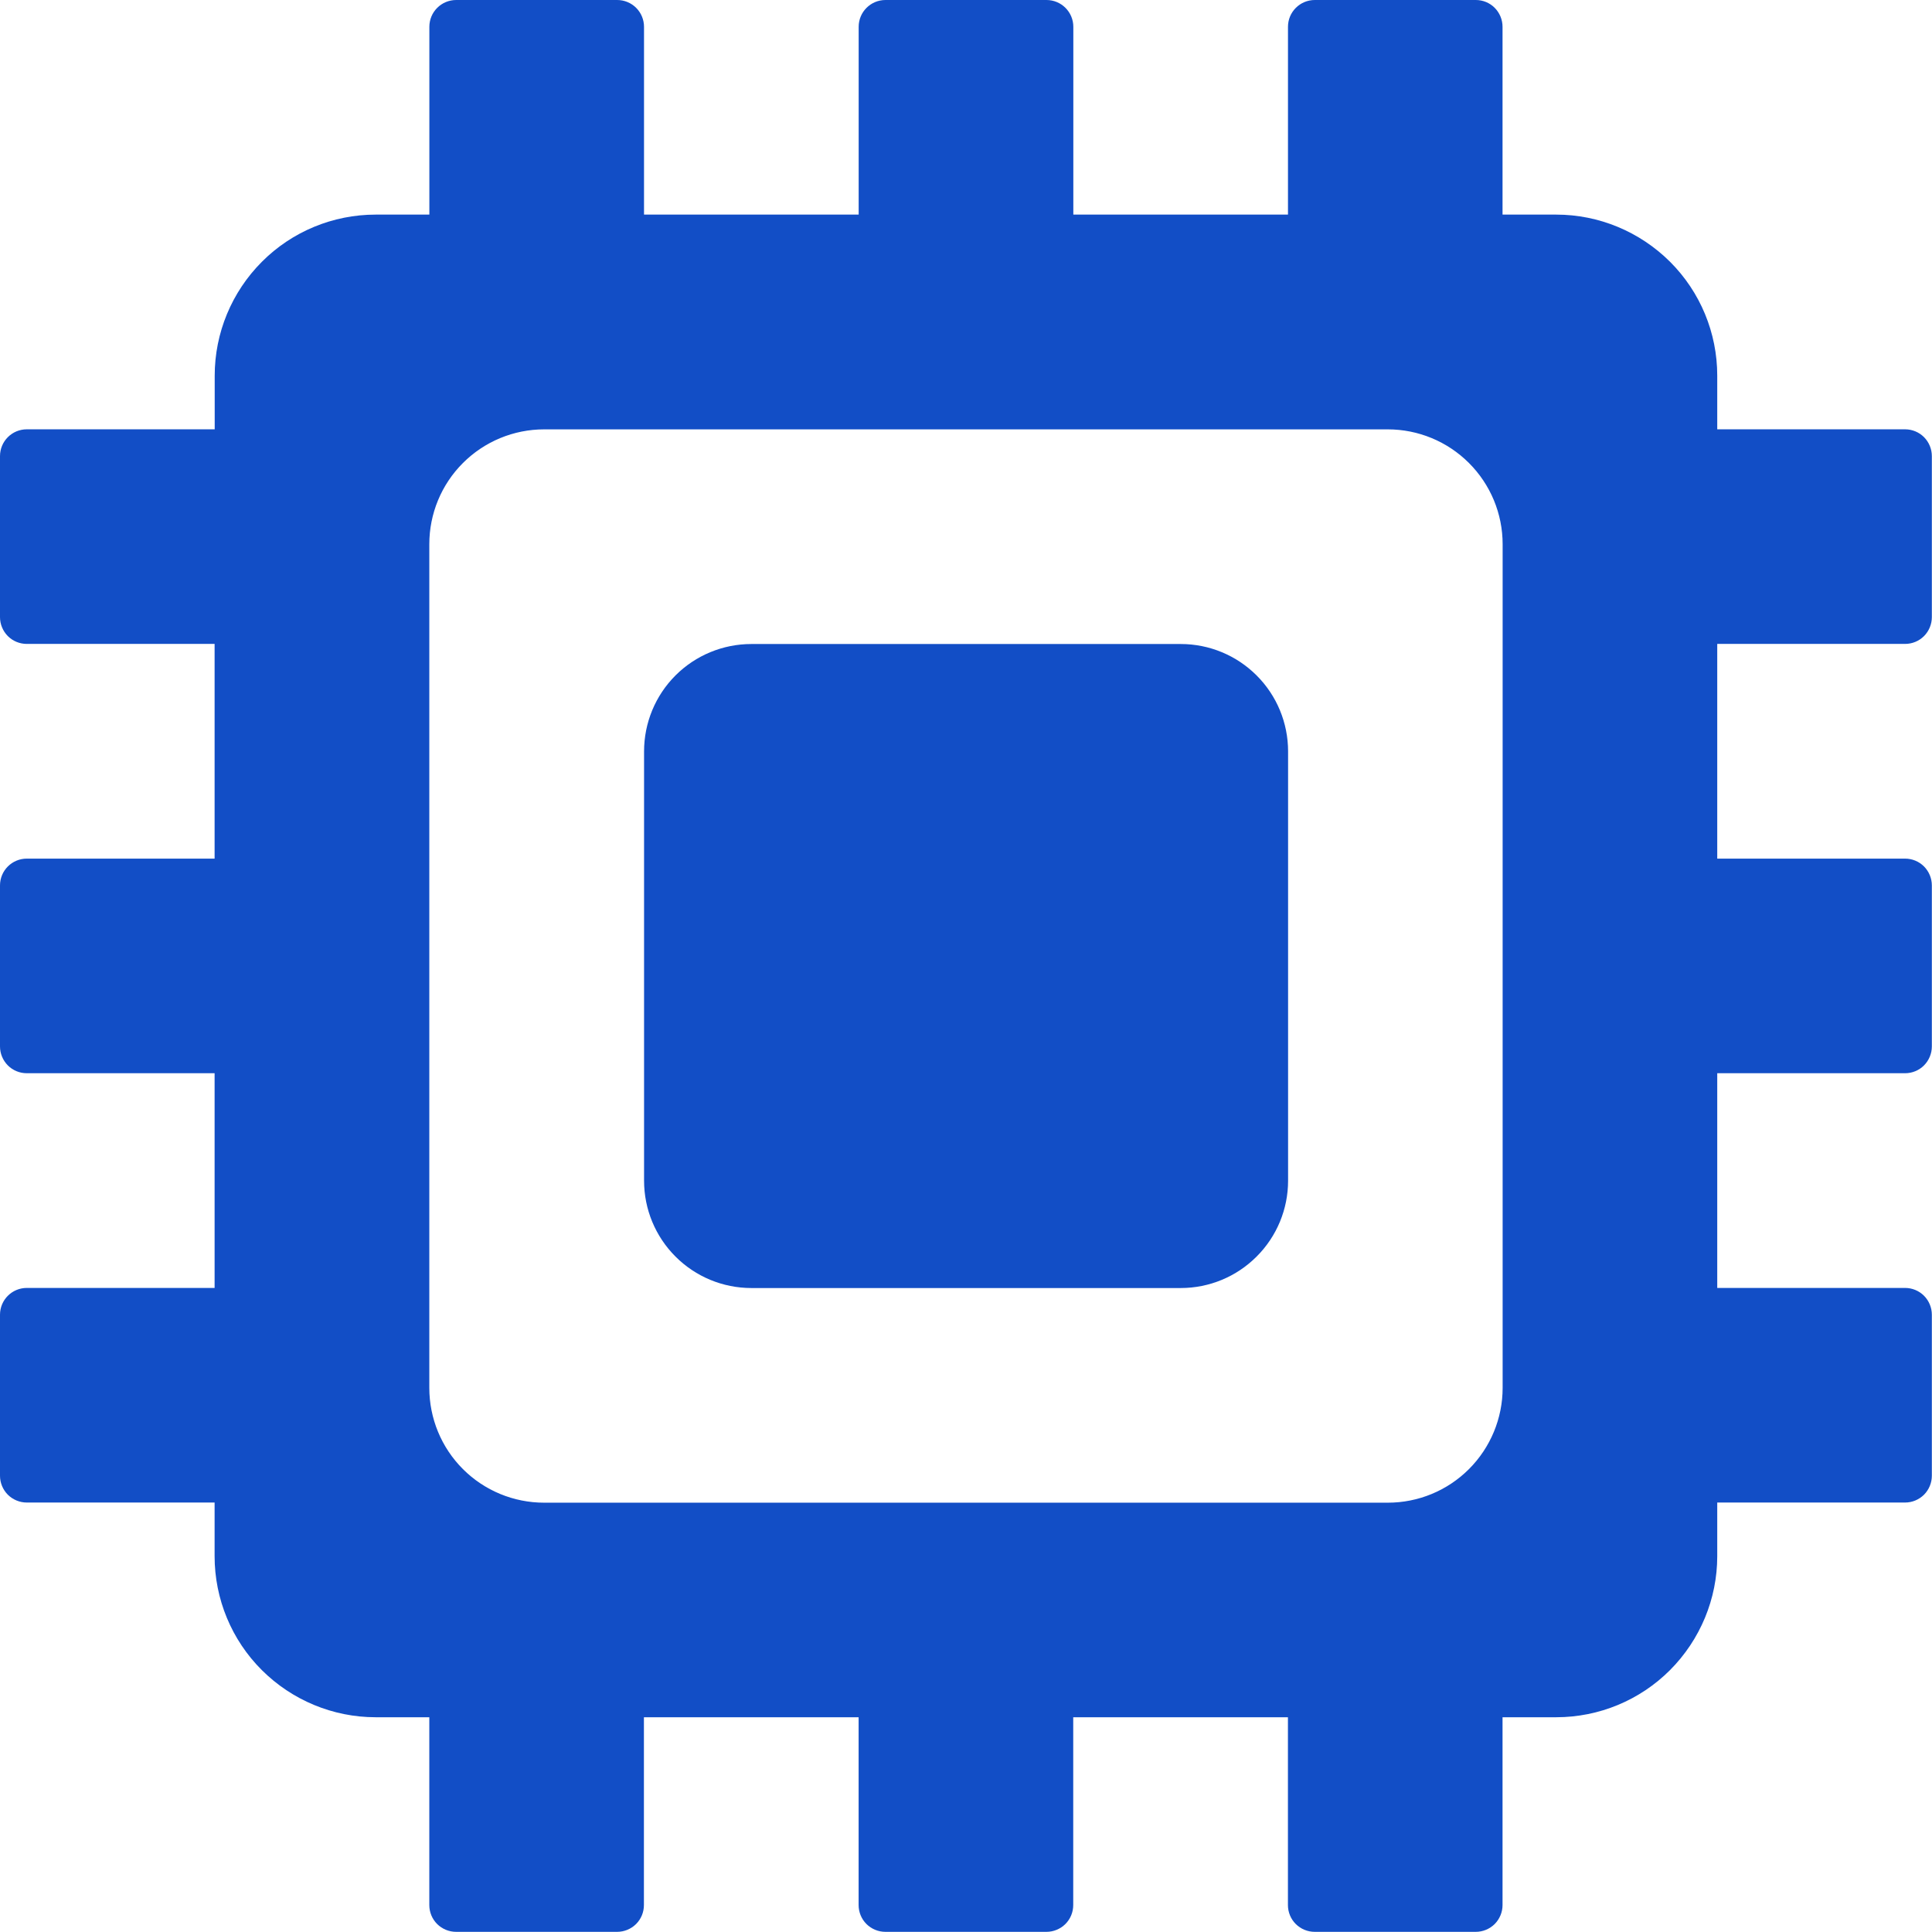
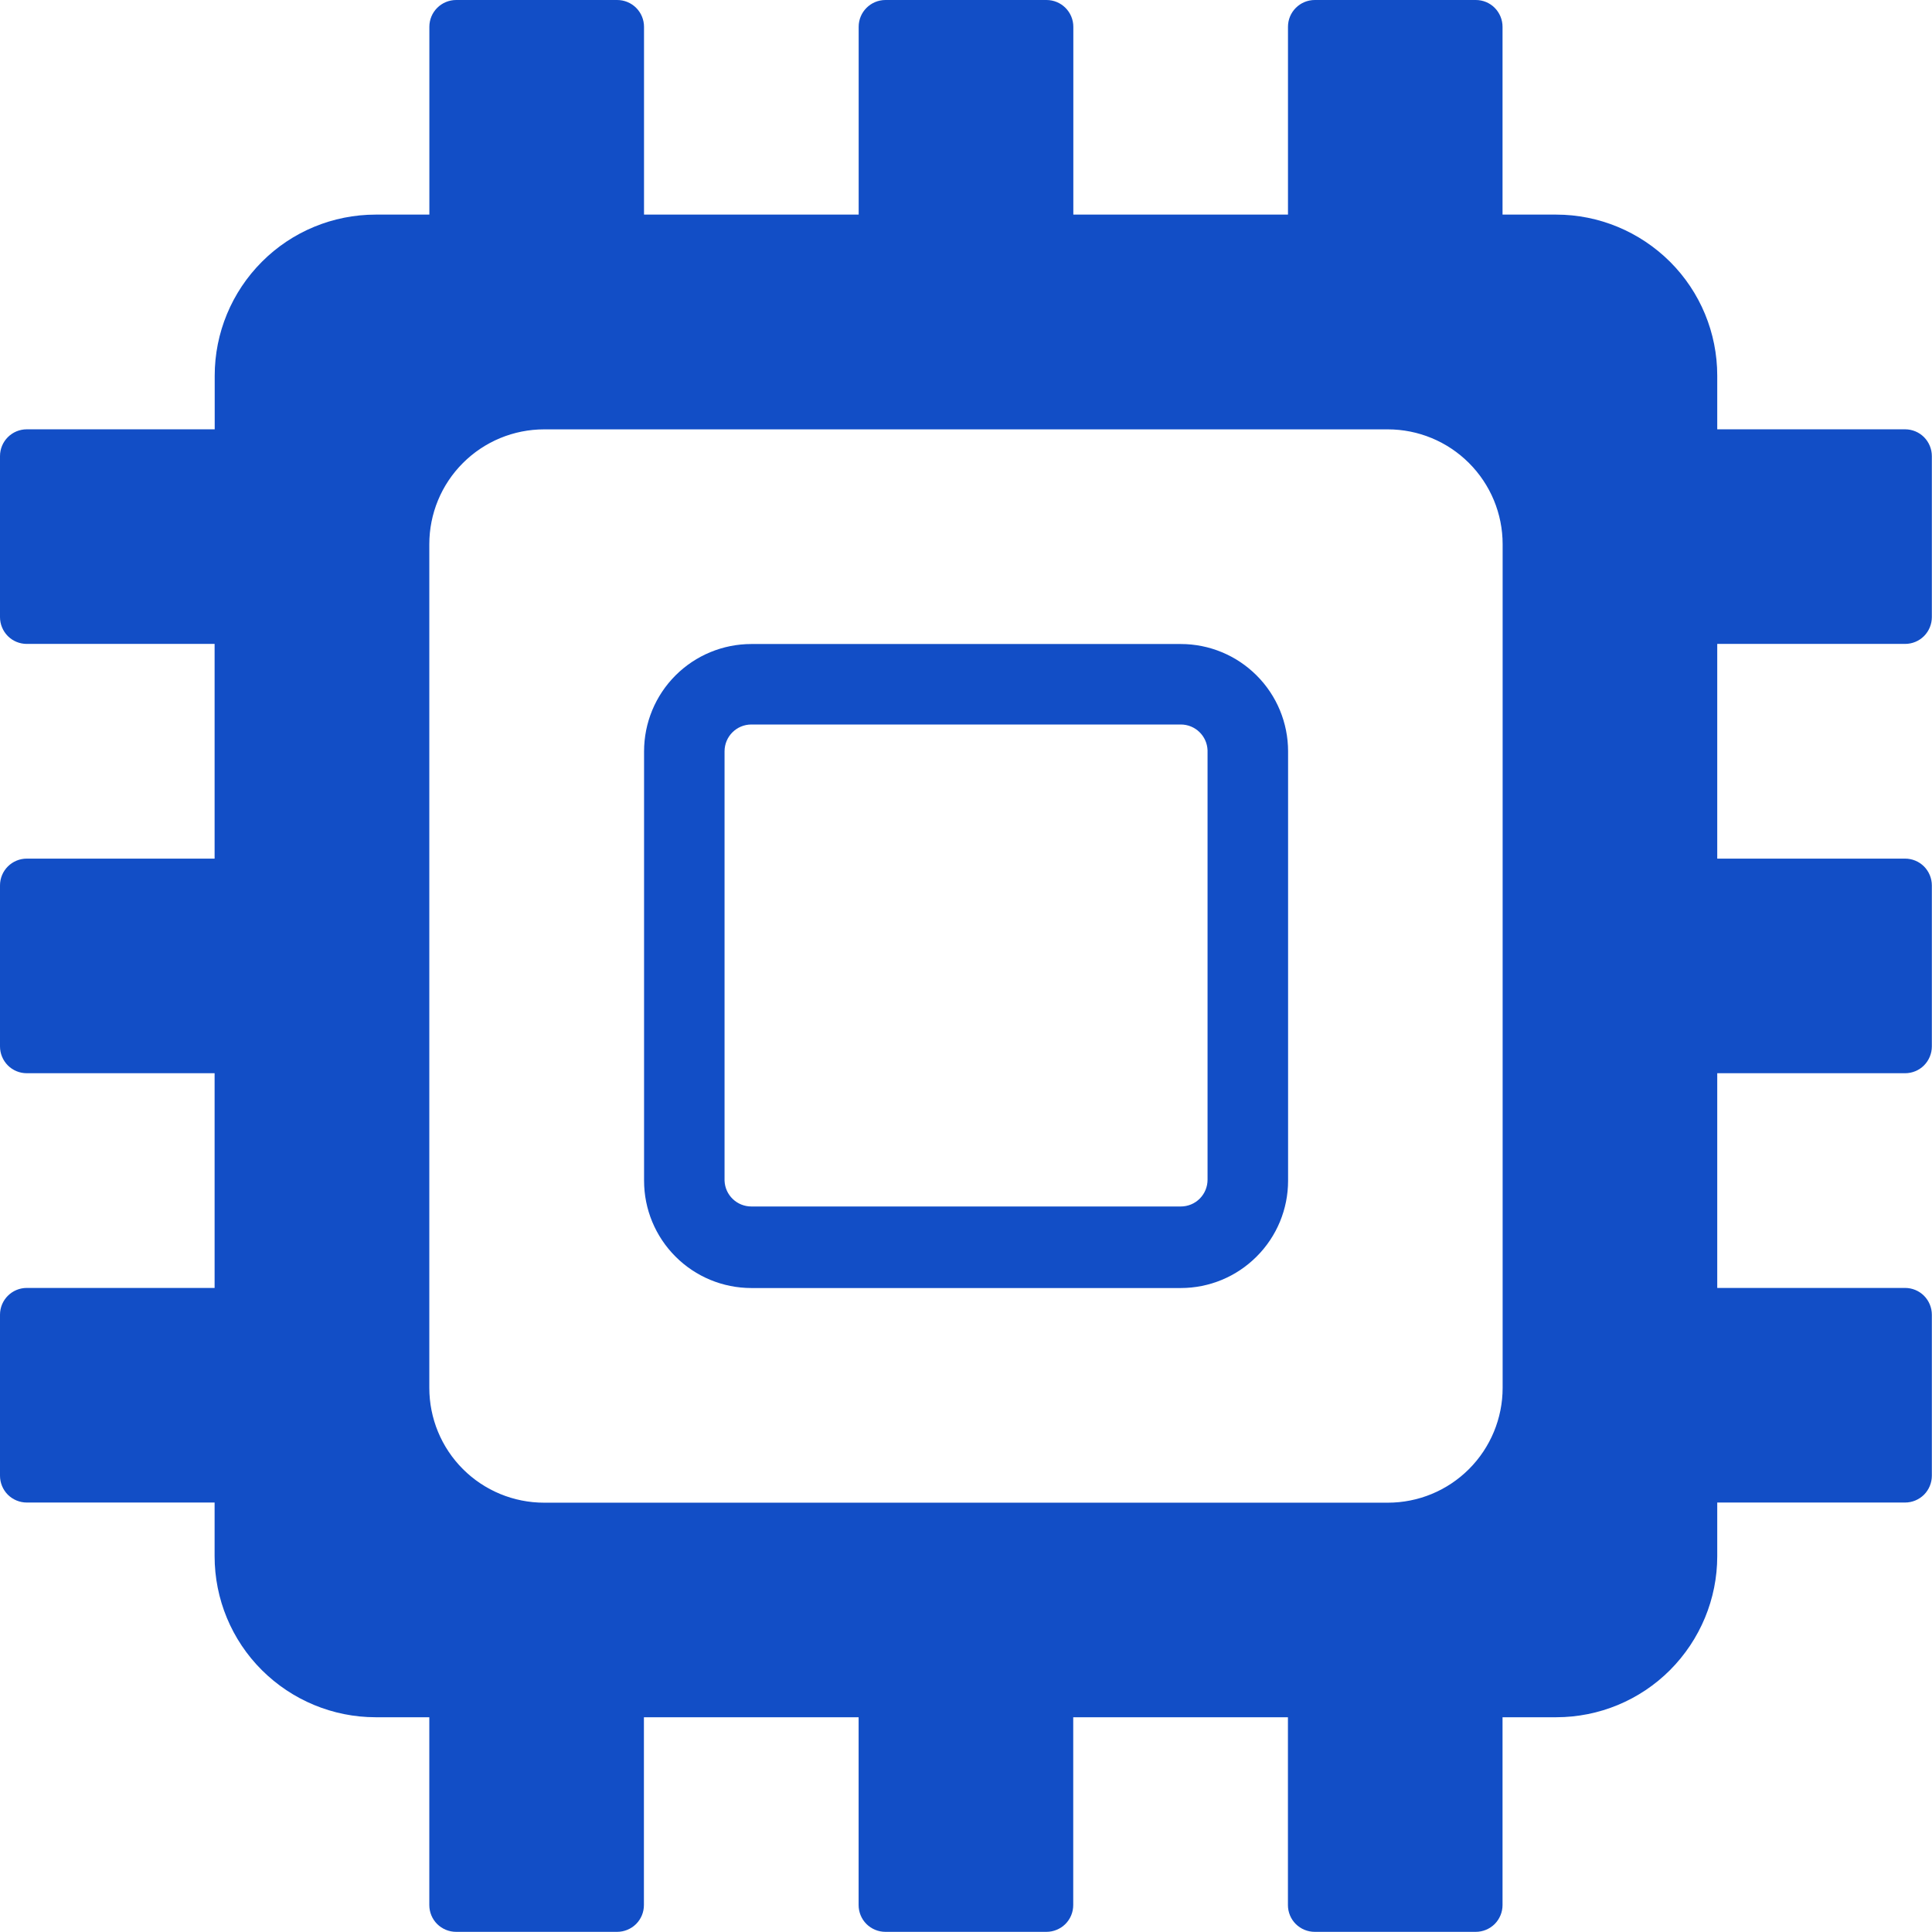
<svg xmlns="http://www.w3.org/2000/svg" width="38" height="38" viewBox="0 0 38 38" fill="none">
  <g clip-path="url(#clip0_2033_2932)">
    <path d="M26.138 37.198V32.976H20.312V37.198H17.694V32.976H11.868V37.198H9.25V32.976H7.392C6.765 32.976 6.164 32.726 5.72 32.283C5.276 31.839 5.027 31.238 5.027 30.611V28.753H0.805V26.135H5.027V20.309H0.805V17.691H5.027V11.865H0.805V9.247H5.027V7.389C5.027 6.762 5.277 6.161 5.72 5.717C6.162 5.273 6.765 5.024 7.392 5.024H9.25V0.802H11.868V5.024H17.694V0.802H20.312V5.024H26.138V0.802H28.756V5.024H30.614C31.241 5.024 31.842 5.274 32.286 5.717C32.73 6.159 32.979 6.762 32.979 7.389V9.247H37.201V11.865H32.979V17.691H37.201V20.309H32.979V26.135H37.201V28.753H32.979V30.611C32.979 31.238 32.729 31.839 32.286 32.282C31.844 32.724 31.241 32.974 30.614 32.974H28.756V37.197H26.138V37.198ZM10.706 7.642C9.893 7.642 9.114 7.965 8.541 8.538C7.967 9.112 7.644 9.89 7.644 10.703V27.296C7.644 28.107 7.966 28.886 8.541 29.461C9.114 30.034 9.893 30.358 10.706 30.358H27.299C28.111 30.358 28.89 30.036 29.463 29.461C30.037 28.887 30.361 28.108 30.361 27.296V10.703C30.361 9.89 30.038 9.112 29.463 8.538C28.89 7.965 28.111 7.641 27.299 7.641H10.706V7.642Z" fill="#124EC6" />
    <path d="M27.973 1.583V5.806H30.612C31.03 5.812 31.431 5.98 31.725 6.276C32.021 6.572 32.189 6.972 32.196 7.389V10.029H36.418V11.085H32.196V18.474H36.418V19.53H32.196V26.92H36.418V27.976H32.196V30.615C32.189 31.033 32.021 31.434 31.725 31.728C31.429 32.024 31.03 32.192 30.612 32.199H27.973V36.421H26.917V32.199H19.527V36.421H18.471V32.199H11.082V36.421H10.026V32.199H7.386C6.969 32.192 6.568 32.024 6.273 31.728C5.977 31.432 5.809 31.033 5.803 30.615V27.976H1.583V26.92H5.806V19.53H1.583V18.474H5.806V11.085H1.583V10.029H5.806V7.389C5.812 6.972 5.98 6.571 6.276 6.276C6.572 5.98 6.972 5.812 7.389 5.806H10.029V1.583H11.085V5.806H18.474V1.583H19.53V5.806H26.92V1.583H27.976M10.707 31.139H27.301C28.318 31.135 29.292 30.728 30.011 30.008C30.731 29.288 31.136 28.315 31.142 27.297V10.704C31.136 9.687 30.731 8.712 30.011 7.994C29.291 7.274 28.318 6.868 27.301 6.862H10.707C9.69 6.868 8.715 7.274 7.997 7.994C7.277 8.714 6.871 9.687 6.865 10.704V27.297C6.871 28.315 7.277 29.289 7.997 30.008C8.717 30.728 9.69 31.133 10.707 31.139ZM29.027 0H25.861C25.569 0 25.333 0.236 25.333 0.527V4.221H21.111V0.527C21.111 0.387 21.055 0.253 20.956 0.154C20.858 0.056 20.724 0 20.583 0H17.417C17.125 0 16.889 0.236 16.889 0.527V4.221H12.667V0.527C12.667 0.387 12.611 0.253 12.512 0.154C12.414 0.056 12.28 0 12.139 0H8.973C8.681 0 8.445 0.236 8.445 0.527V4.221H7.389C6.549 4.221 5.744 4.554 5.151 5.149C4.557 5.744 4.223 6.549 4.223 7.388V8.444H0.527C0.236 8.444 0 8.68 0 8.971V12.138C0 12.278 0.056 12.412 0.154 12.511C0.253 12.61 0.387 12.665 0.527 12.665H4.221V16.888H0.527C0.236 16.888 0 17.124 0 17.415V20.582C0 20.722 0.056 20.856 0.154 20.955C0.253 21.054 0.387 21.109 0.527 21.109H4.221V25.332H0.527C0.236 25.332 0 25.568 0 25.859V29.026C0 29.166 0.056 29.3 0.154 29.399C0.253 29.497 0.387 29.553 0.527 29.553H4.221V30.609C4.221 31.449 4.554 32.254 5.149 32.848C5.744 33.441 6.549 33.776 7.388 33.776H8.444V37.47C8.444 37.61 8.499 37.744 8.598 37.843C8.697 37.941 8.831 37.997 8.971 37.997H12.138C12.278 37.997 12.412 37.941 12.511 37.843C12.61 37.744 12.665 37.61 12.665 37.47V33.776H16.888V37.47C16.888 37.61 16.943 37.744 17.042 37.843C17.141 37.941 17.275 37.997 17.415 37.997H20.582C20.722 37.997 20.856 37.941 20.955 37.843C21.054 37.744 21.109 37.61 21.109 37.47V33.776H25.332V37.47C25.332 37.61 25.387 37.744 25.486 37.843C25.585 37.941 25.719 37.997 25.859 37.997H29.026C29.166 37.997 29.3 37.941 29.399 37.843C29.497 37.744 29.553 37.61 29.553 37.47V33.776H30.609C31.449 33.776 32.254 33.443 32.848 32.848C33.441 32.252 33.776 31.448 33.776 30.609V29.553H37.47C37.61 29.553 37.744 29.497 37.843 29.399C37.941 29.3 37.997 29.166 37.997 29.026V25.859C37.997 25.719 37.941 25.585 37.843 25.486C37.744 25.387 37.61 25.332 37.47 25.332H33.776V21.109H37.47C37.61 21.109 37.744 21.054 37.843 20.955C37.941 20.856 37.997 20.722 37.997 20.582V17.415C37.997 17.275 37.941 17.141 37.843 17.042C37.744 16.943 37.61 16.888 37.47 16.888H33.776V12.665H37.47C37.61 12.665 37.744 12.61 37.843 12.511C37.941 12.412 37.997 12.278 37.997 12.138V8.971C37.997 8.831 37.941 8.697 37.843 8.598C37.744 8.499 37.61 8.444 37.47 8.444H33.776V7.388C33.776 6.548 33.443 5.743 32.848 5.149C32.252 4.556 31.448 4.221 30.609 4.221H29.553V0.527C29.553 0.387 29.497 0.253 29.399 0.154C29.302 0.056 29.168 0 29.027 0ZM10.703 29.556C10.103 29.556 9.529 29.319 9.105 28.895C8.681 28.471 8.444 27.897 8.444 27.297V10.704C8.444 10.104 8.681 9.531 9.105 9.107C9.529 8.683 10.103 8.445 10.703 8.445H27.296C27.896 8.445 28.469 8.683 28.893 9.107C29.317 9.531 29.555 10.104 29.555 10.704V27.297C29.555 27.896 29.317 28.471 28.893 28.895C28.469 29.319 27.896 29.556 27.296 29.556H10.703Z" fill="#124EC6" />
-     <path d="M14.778 13.469H23.243C23.966 13.469 24.552 14.192 24.552 14.778V23.243C24.552 23.966 23.966 24.552 23.243 24.552H14.778C14.055 24.552 13.469 23.829 13.469 23.243V14.778C13.469 14.055 14.055 13.469 14.778 13.469Z" fill="#124EC6" />
    <path d="M23.224 14.25C23.508 14.25 23.741 14.474 23.751 14.758V23.203C23.751 23.343 23.696 23.477 23.597 23.576C23.498 23.675 23.364 23.73 23.224 23.73H14.779C14.495 23.73 14.262 23.507 14.251 23.223V14.778C14.251 14.486 14.487 14.25 14.779 14.25H23.224ZM23.224 12.667H14.779C14.219 12.667 13.682 12.889 13.286 13.285C12.89 13.681 12.668 14.218 12.668 14.778V23.223C12.668 23.783 12.89 24.319 13.286 24.715C13.682 25.112 14.219 25.334 14.779 25.334H23.224C23.784 25.334 24.32 25.112 24.716 24.715C25.113 24.319 25.335 23.783 25.335 23.223V14.778C25.335 14.218 25.113 13.681 24.716 13.285C24.32 12.889 23.784 12.667 23.224 12.667Z" fill="#124EC6" />
  </g>
  <defs>
    <clipPath id="clip0_2033_2932">
      <rect width="38" height="38" fill="white" />
    </clipPath>
  </defs>
</svg>